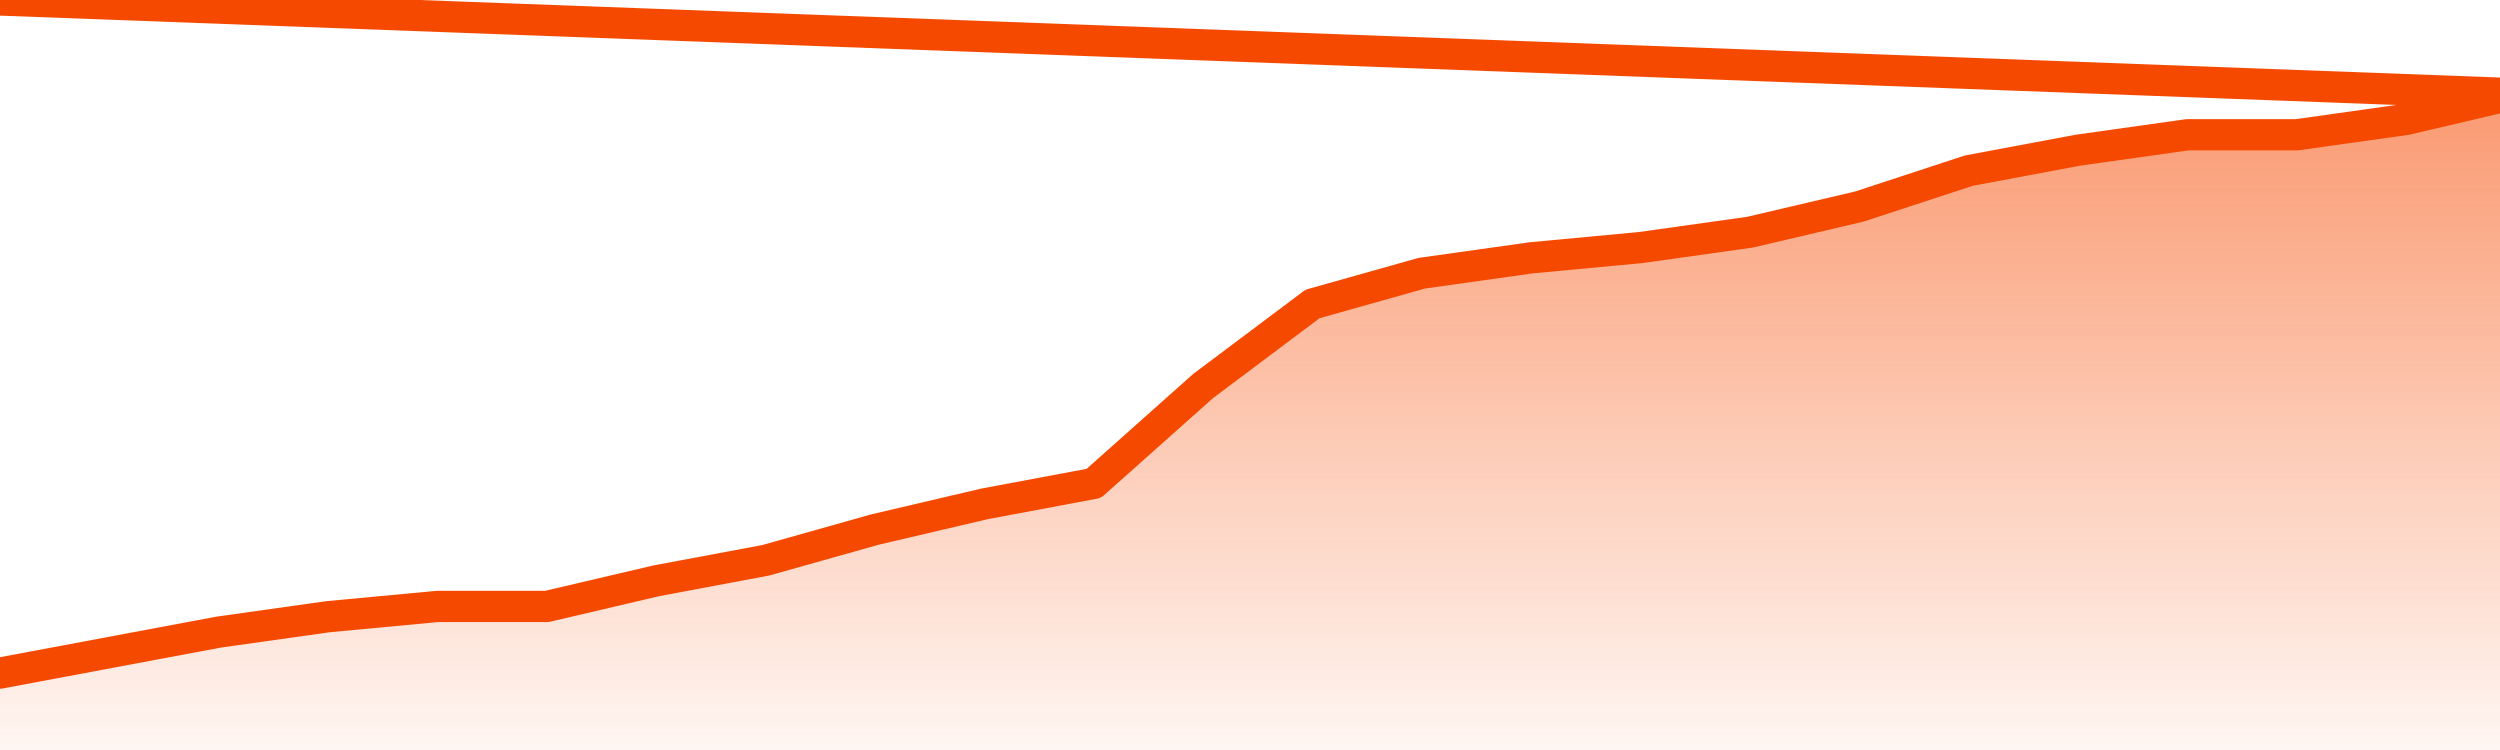
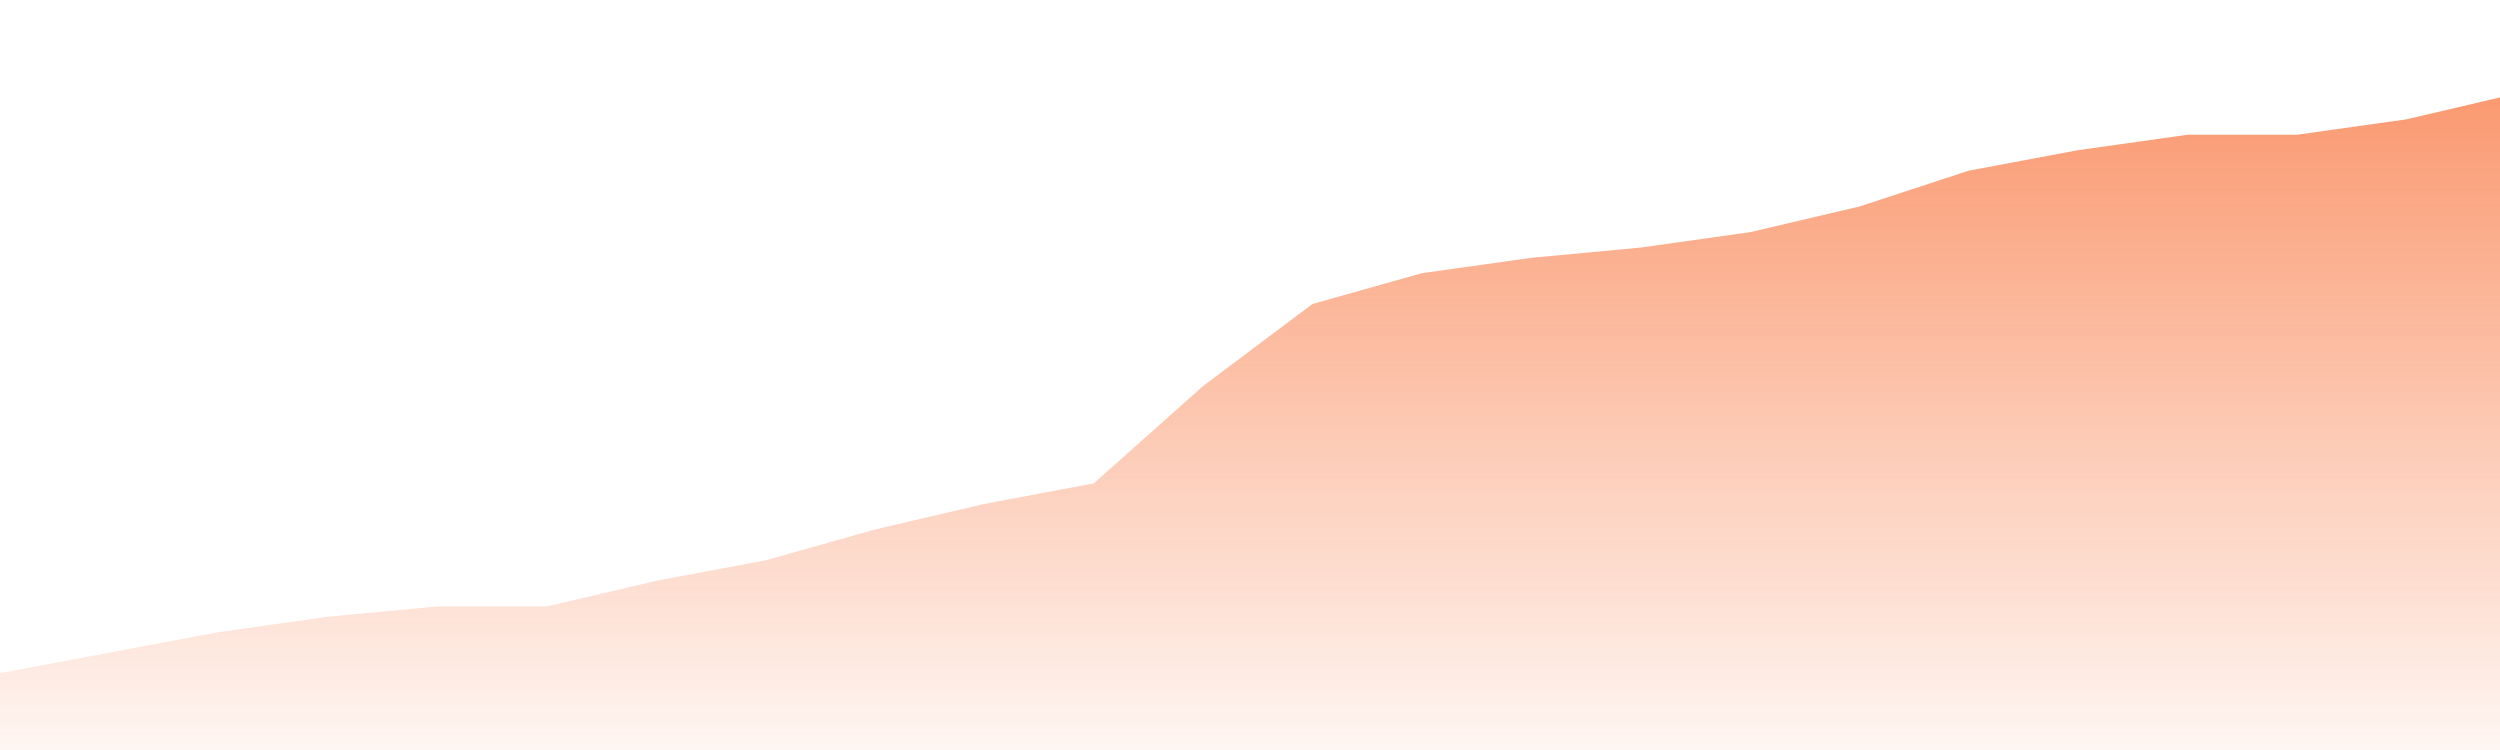
<svg xmlns="http://www.w3.org/2000/svg" version="1.1" width="80" height="24" viewBox="0 0 80 24">
  <defs>
    <linearGradient x1=".5" x2=".5" y2="1" id="gradient">
      <stop offset="0" stop-color="#F64900" />
      <stop offset="1" stop-color="#f64900" stop-opacity="0" />
    </linearGradient>
  </defs>
  <path fill="url(#gradient)" fill-opacity="0.56" stroke="none" d="M 0,26 0.0,21.539 3.5,20.883 7.0,20.227 10.5,19.734 14.0,19.406 17.5,19.406 21.0,18.586 24.5,17.93 28.0,16.945 31.5,16.125 35.0,15.469 38.5,12.352 42.0,9.727 45.5,8.742 49.0,8.25 52.5,7.922 56.0,7.43 59.5,6.609 63.0,5.461 66.5,4.805 70.0,4.312 73.5,4.312 77.0,3.82 80.5,3.0 82,26 Z" />
-   <path fill="none" stroke="#F64900" stroke-width="1" stroke-linejoin="round" stroke-linecap="round" d="M 0.0,21.539 3.5,20.883 7.0,20.227 10.5,19.734 14.0,19.406 17.5,19.406 21.0,18.586 24.5,17.93 28.0,16.945 31.5,16.125 35.0,15.469 38.5,12.352 42.0,9.727 45.5,8.742 49.0,8.25 52.5,7.922 56.0,7.43 59.5,6.609 63.0,5.461 66.5,4.805 70.0,4.312 73.5,4.312 77.0,3.82 80.5,3.0.join(' ') }" />
</svg>